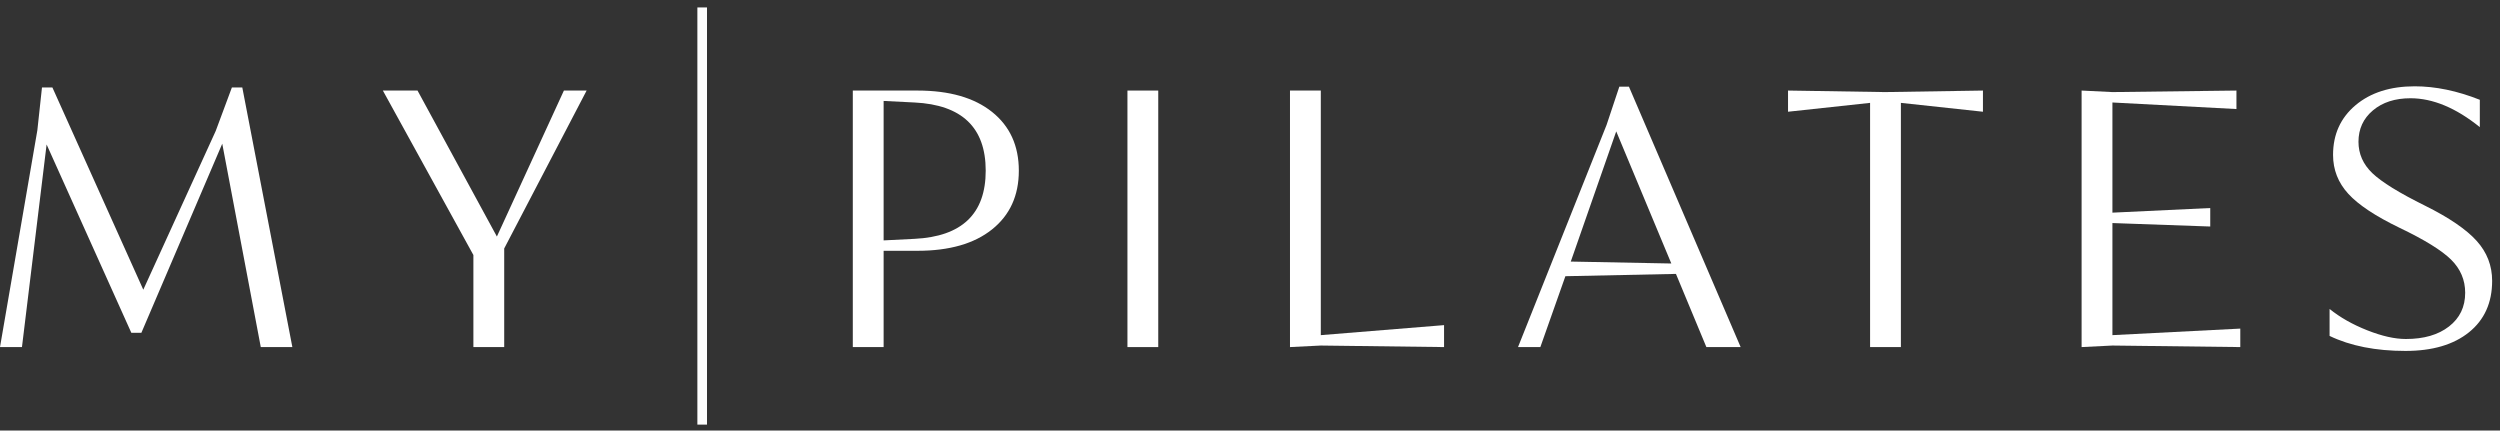
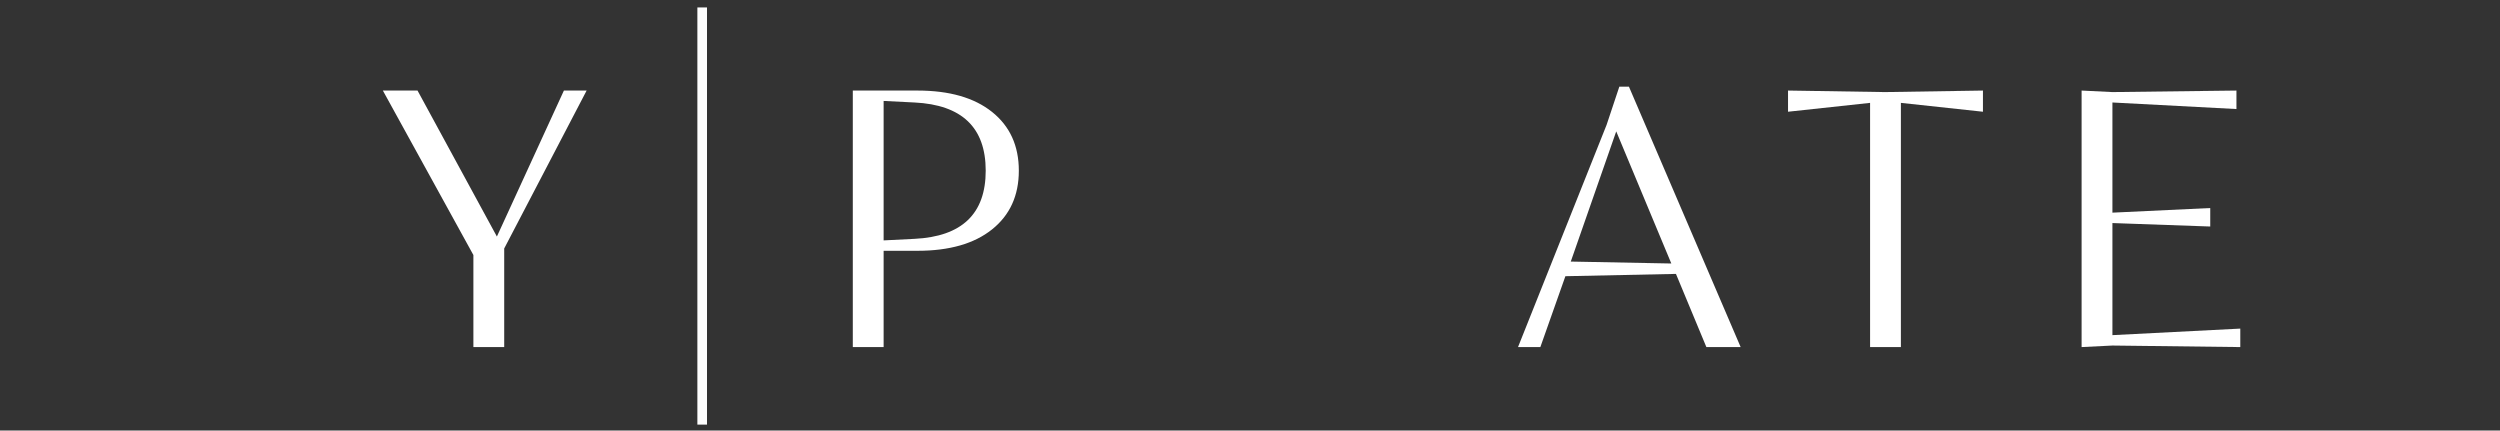
<svg xmlns="http://www.w3.org/2000/svg" width="180" height="31" viewBox="0 0 180 31" fill="none">
  <rect x="0" y="0" width="180" height="31" fill="#333333" stroke="none" />
-   <path d="M0 24.99L2.69 9.376L3.023 6.297H3.772L10.317 20.858L15.531 9.431L16.696 6.297H17.445L21.05 24.99H18.776L16.002 10.347L10.178 23.964H9.457L3.356 10.402L1.581 24.99H0Z" fill="white" />
  <path d="M42.237 6.52L36.303 17.89V24.99H34.084V18.362L27.566 6.52H30.062L35.776 17.031L40.601 6.52H42.237Z" fill="white" />
  <path d="M63.621 24.99H61.402V6.52H66.062C68.357 6.52 70.145 7.033 71.428 8.059C72.711 9.085 73.356 10.492 73.356 12.288C73.356 14.084 72.711 15.491 71.428 16.517C70.145 17.544 68.357 18.057 66.062 18.057H63.621V24.99ZM70.971 12.288C70.971 9.182 69.258 7.546 65.84 7.379L63.621 7.268V17.308L65.84 17.197C69.258 17.031 70.971 15.394 70.971 12.288Z" fill="white" />
-   <path d="M81.176 24.99V6.52H83.394V24.99H81.176Z" fill="white" />
-   <path d="M92.879 24.99V6.52H95.098V24.13L103.972 23.409V24.99L95.098 24.879L92.879 24.99Z" fill="white" />
  <path d="M117.284 6.242L125.327 24.99H122.859L120.668 19.721L112.708 19.887L110.905 24.99H109.297L115.676 8.988L116.591 6.242H117.284ZM116.369 9.459L113.096 18.833L120.335 18.972L116.369 9.459Z" fill="white" />
  <path d="M142.772 6.52V8.045L136.864 7.407V24.99H134.646V7.407L128.738 8.045V6.52L135.727 6.63L142.772 6.52Z" fill="white" />
  <path d="M149.875 24.99V6.52L152.094 6.63L161.024 6.52V7.851L152.094 7.379V15.311L159.138 14.978V16.309L152.094 16.06V24.13L161.301 23.659V24.99L152.094 24.879L149.875 24.99Z" fill="white" />
-   <path d="M173.86 6.214C175.357 6.214 176.917 6.54 178.547 7.185V9.154C176.827 7.767 175.163 7.074 173.555 7.074C172.445 7.074 171.544 7.365 170.851 7.948C170.157 8.53 169.81 9.286 169.81 10.208C169.81 11.075 170.143 11.83 170.809 12.468C171.475 13.106 172.743 13.89 174.608 14.812C176.349 15.678 177.583 16.524 178.325 17.349C179.067 18.174 179.434 19.131 179.434 20.22C179.434 21.794 178.879 23.028 177.77 23.922C176.661 24.817 175.135 25.267 173.194 25.267C171.052 25.267 169.228 24.907 167.73 24.186V22.244C168.486 22.855 169.394 23.368 170.448 23.784C171.502 24.2 172.424 24.408 173.222 24.408C174.518 24.408 175.551 24.11 176.328 23.506C177.104 22.903 177.493 22.099 177.493 21.08C177.493 20.157 177.153 19.36 176.48 18.695C175.808 18.029 174.56 17.259 172.75 16.393C171.031 15.561 169.804 14.749 169.076 13.952C168.348 13.155 167.98 12.226 167.98 11.151C167.98 9.674 168.521 8.482 169.602 7.573C170.684 6.665 172.105 6.214 173.86 6.214Z" fill="white" />
  <path d="M50.904 0.536H50.211V30.572H50.904V0.536Z" fill="white" />
</svg>